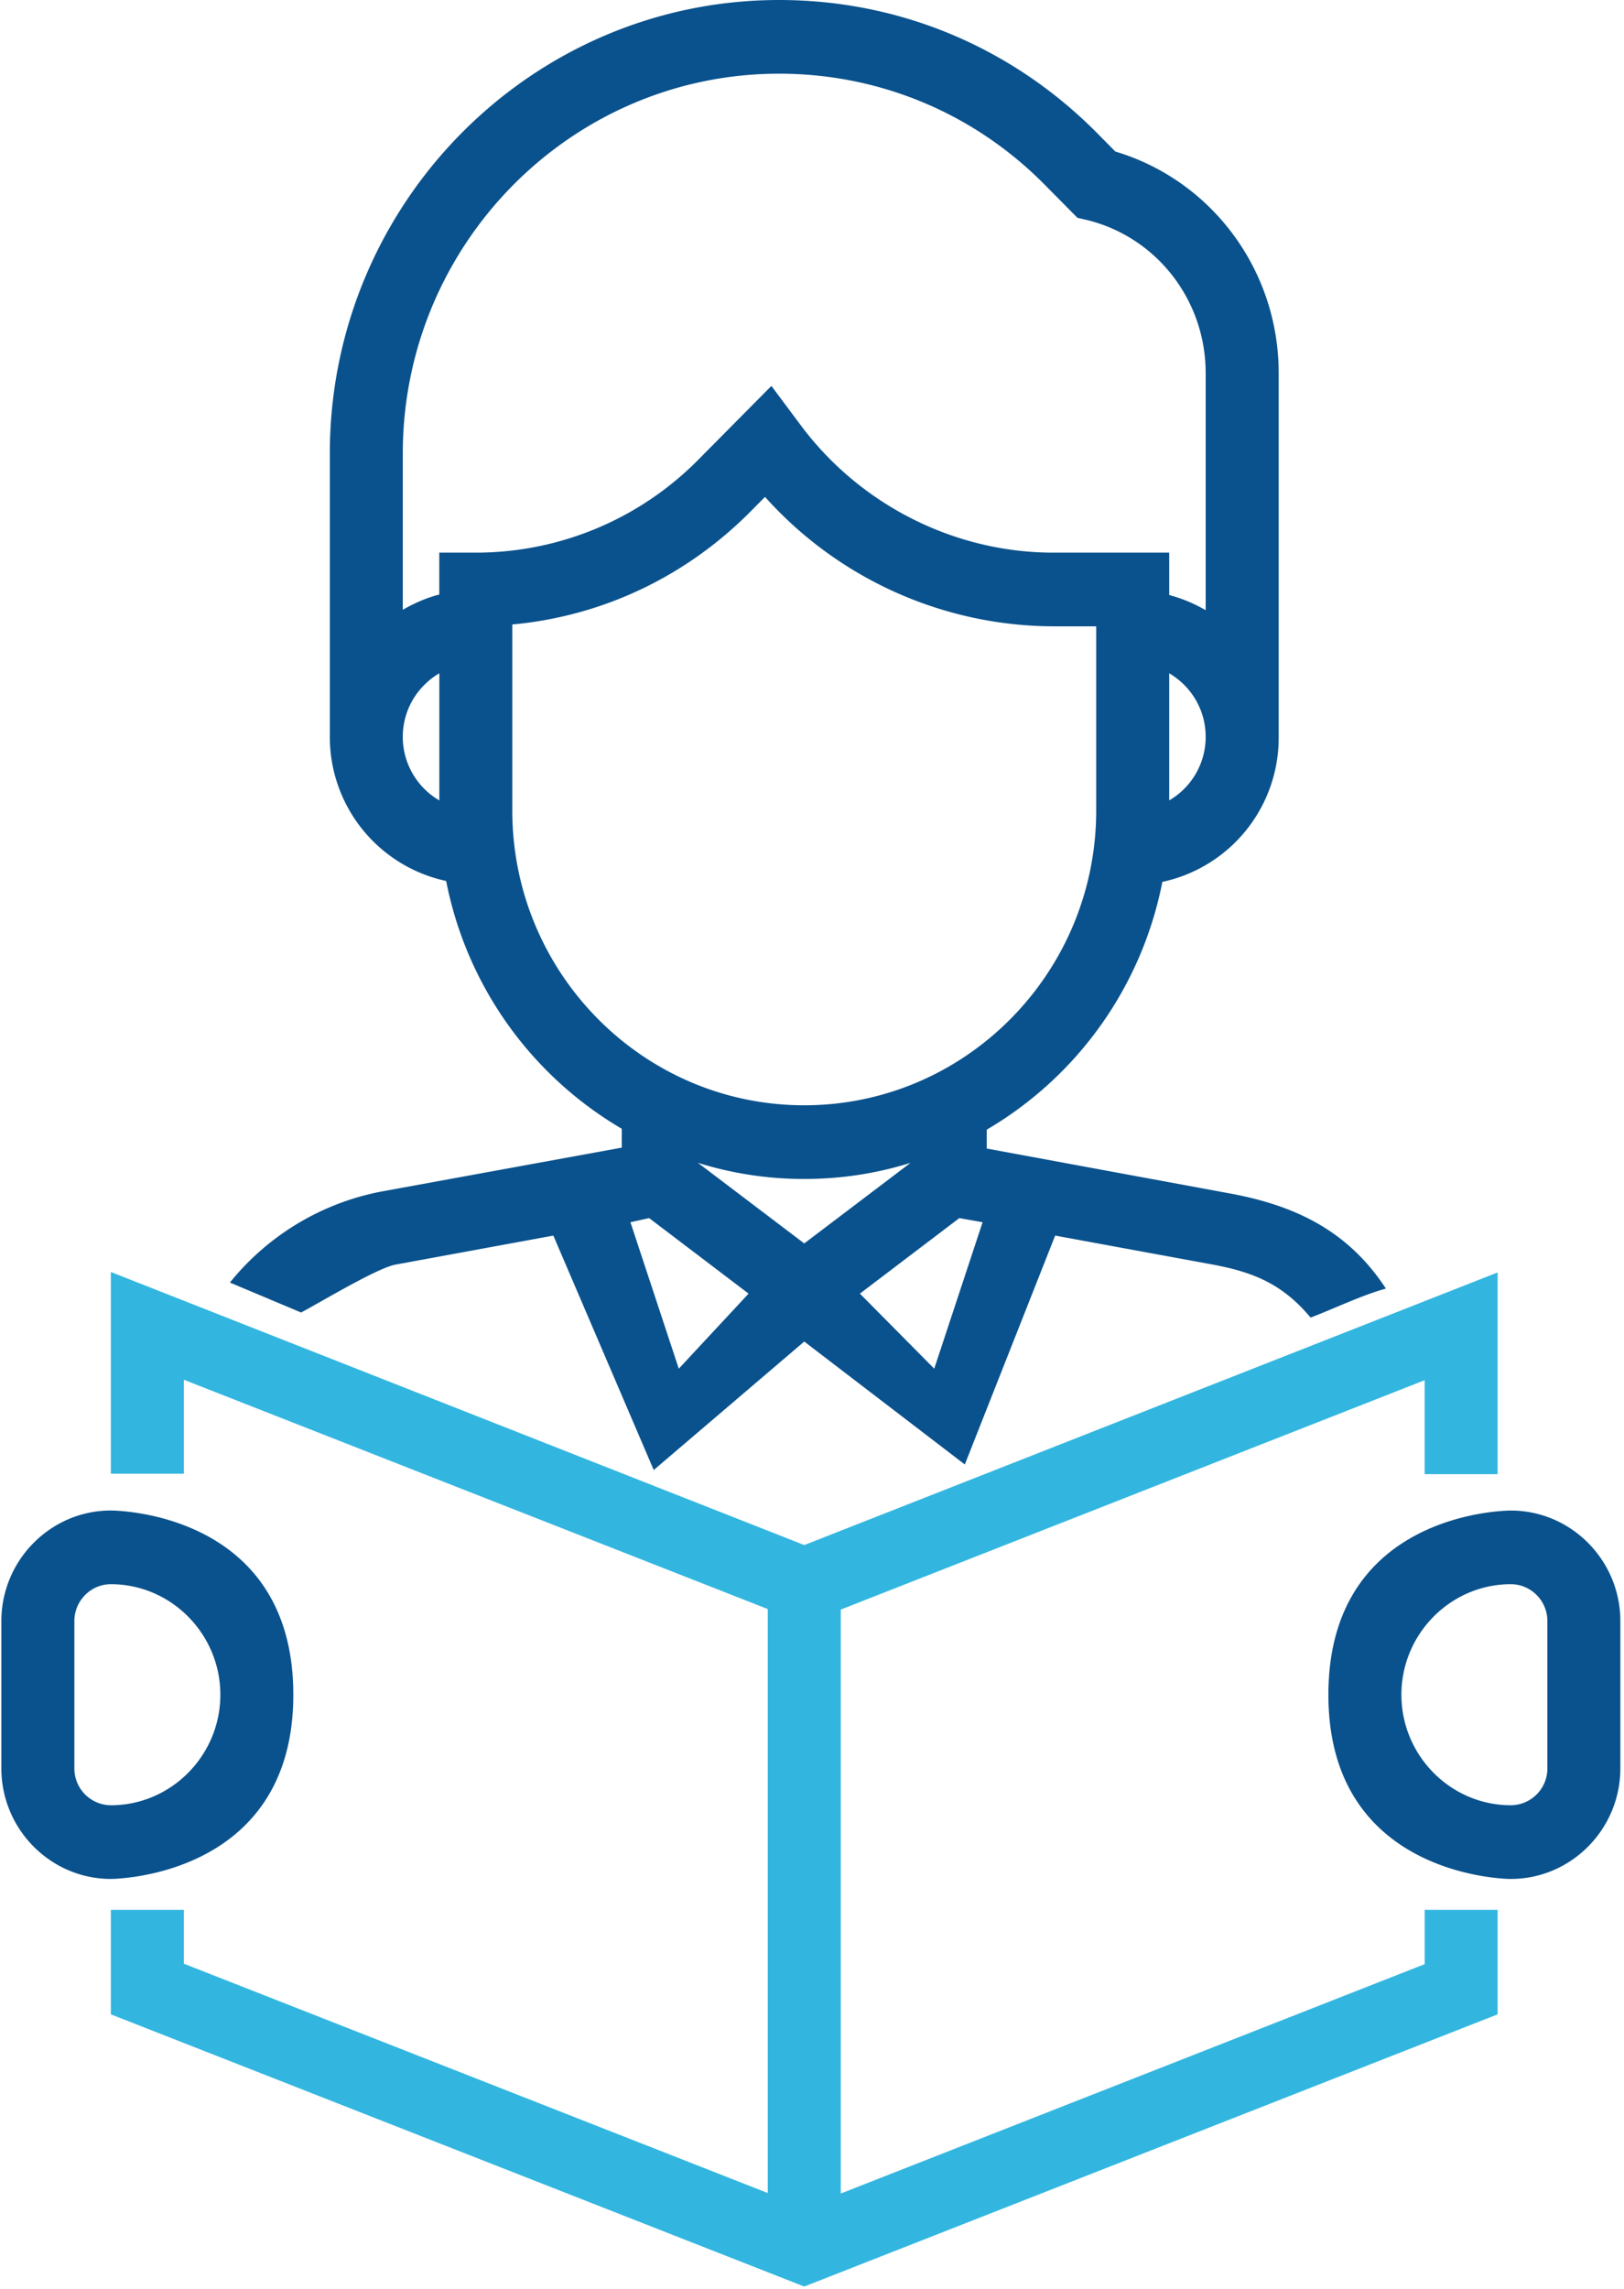
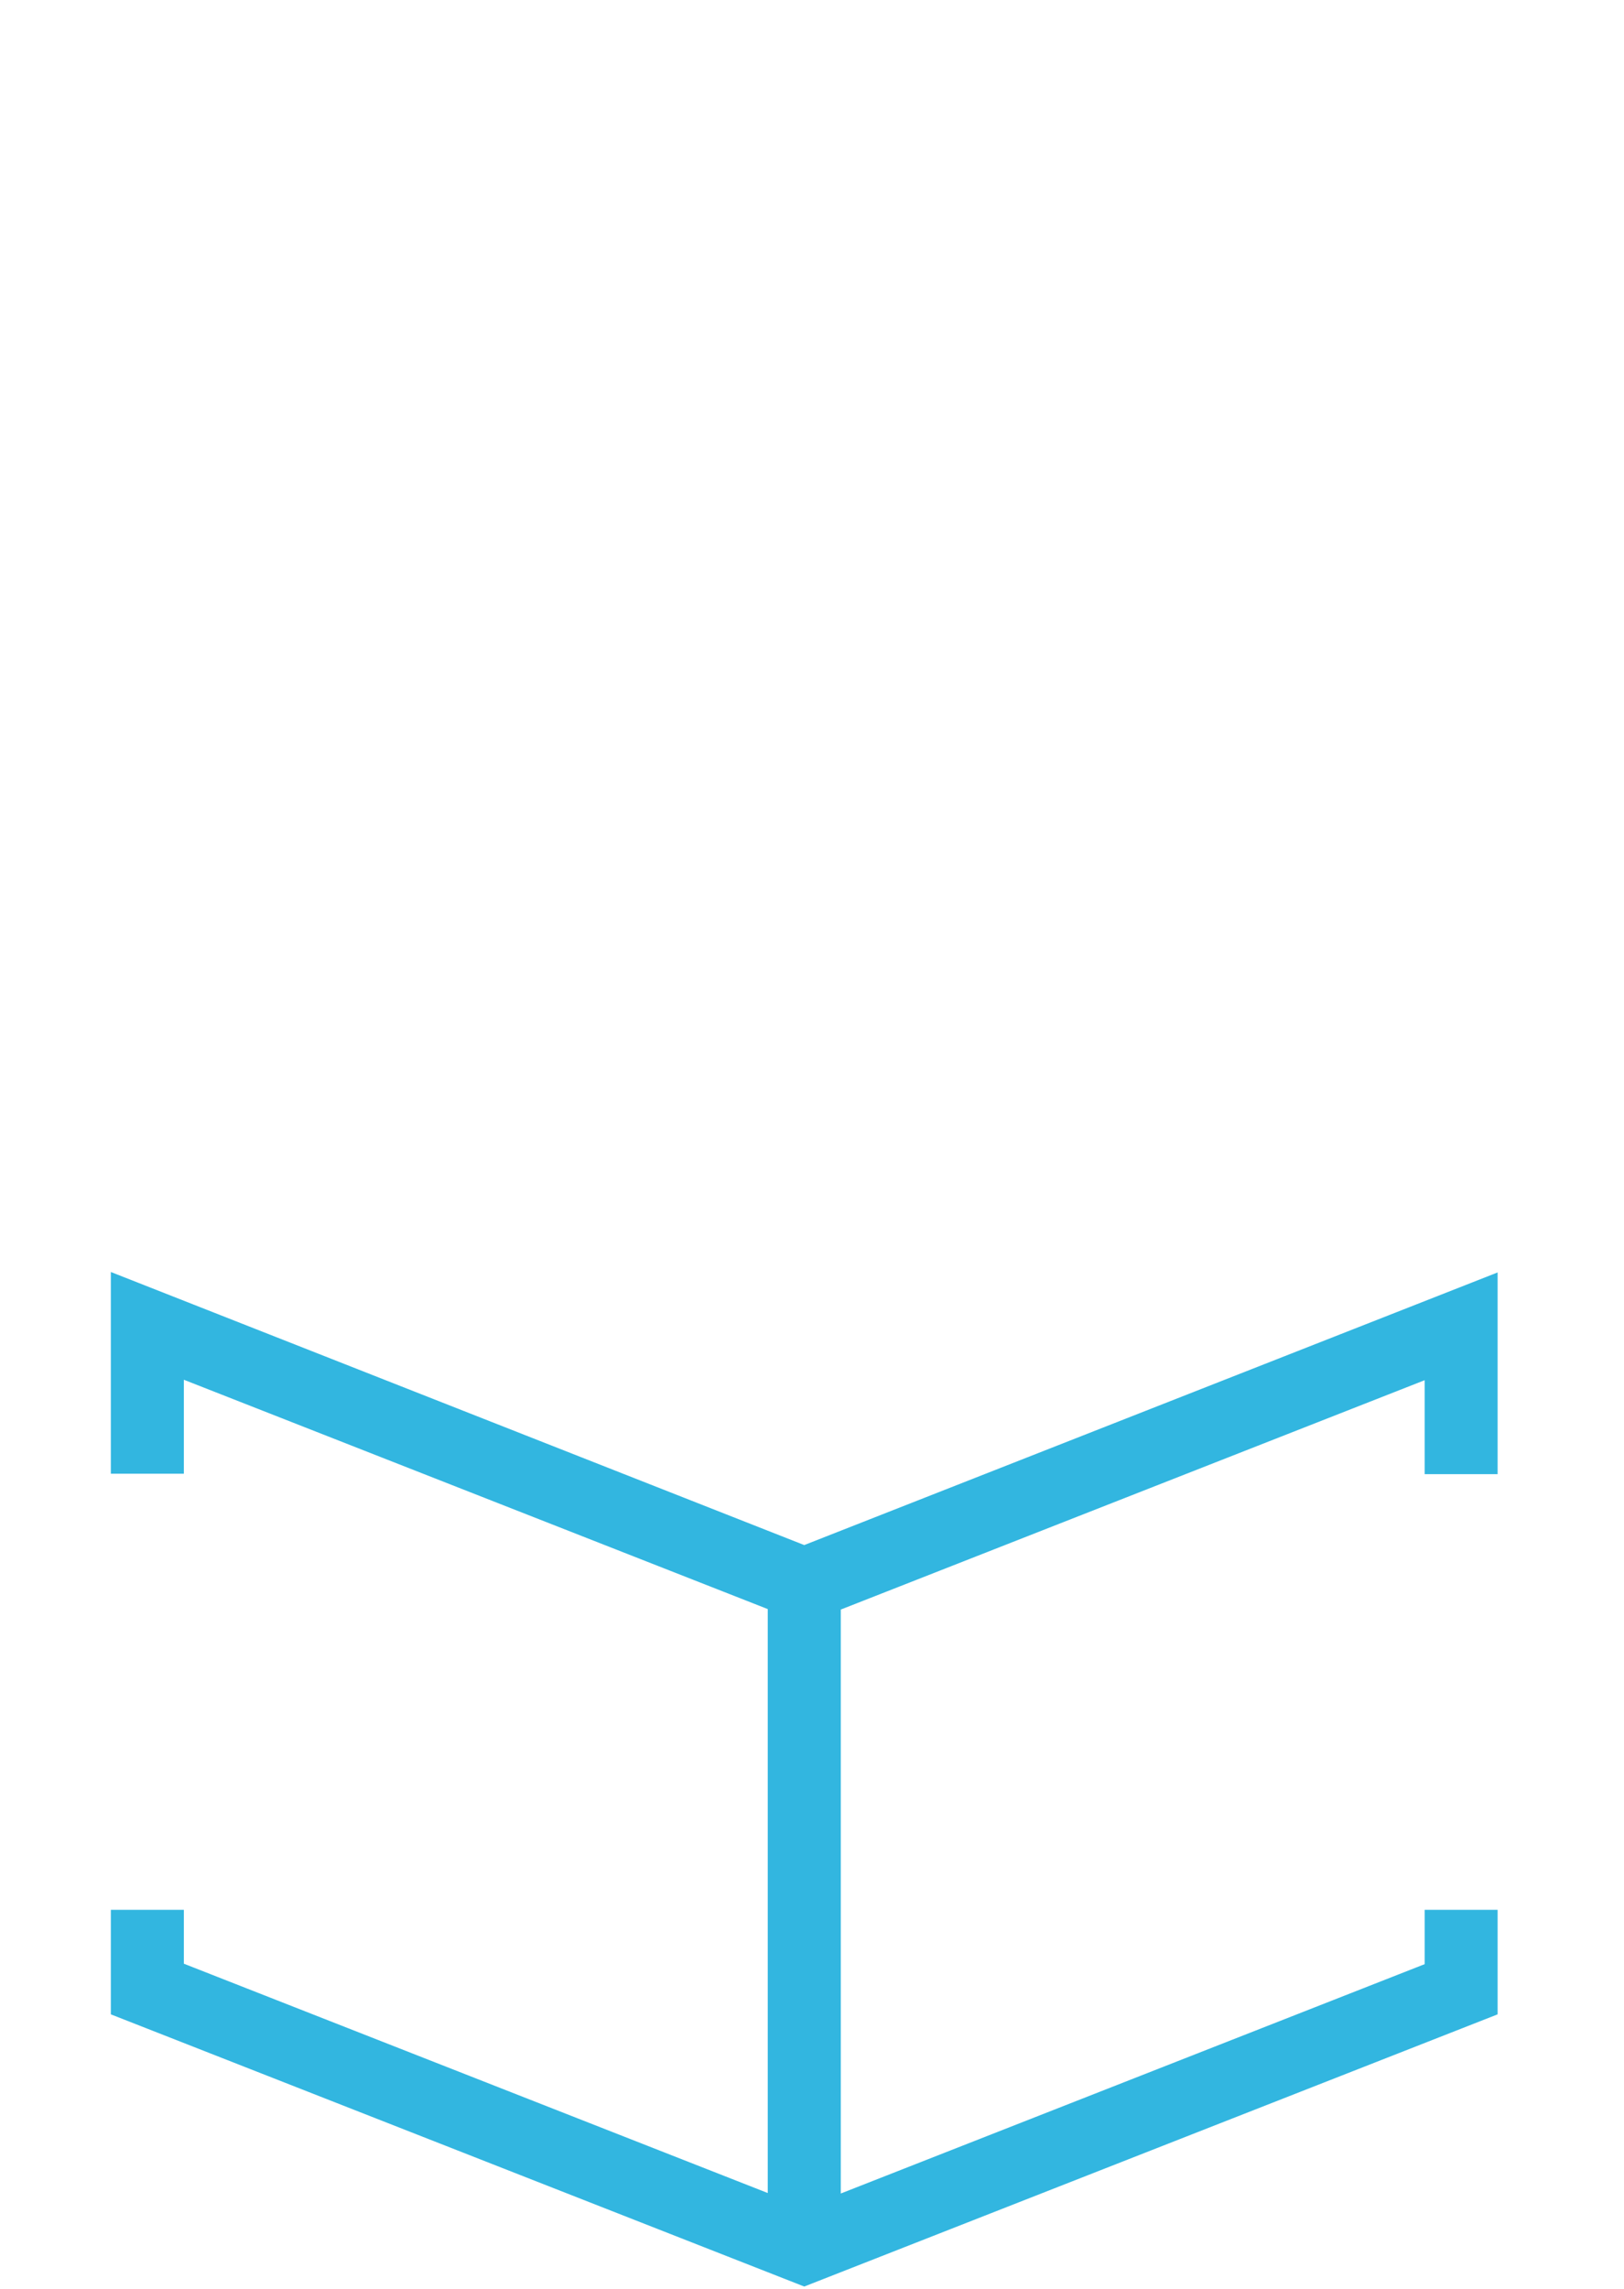
<svg xmlns="http://www.w3.org/2000/svg" width="44" height="62" viewBox="0 0 44 62">
  <g fill="none" fill-rule="evenodd">
    <path fill="#32B6E0" d="M40.576 39.932v-5.464L21.79 41.853 3.003 34.456v5.464h1.978v-2.545l15.82 6.212v15.818l-15.82-6.212v-1.46H3.003v2.832l18.787 7.373 18.786-7.373v-2.832H38.6v1.472l-15.82 6.213V43.6l15.82-6.213v2.545z" />
-     <path fill="#0A528D" fill-rule="nonzero" d="M10.716 34.256l4.276-.786 2.72 6.35 4.078-3.48 4.35 3.33 2.448-6.2 4.276.786c1.137.212 1.903.549 2.645 1.435.655-.25 1.372-.6 2.04-.786-1.039-1.585-2.485-2.27-4.327-2.595l-6.488-1.198v-.511a10.004 10.004 0 0 0 4.758-6.712 3.99 3.99 0 0 0 3.152-3.904v-9.88c0-2.782-1.805-5.215-4.425-6l-.494-.5C27.413 1.272 24.36 0 21.11 0 14.4 0 8.936 5.514 8.936 12.288v7.672a3.99 3.99 0 0 0 3.152 3.904 10.004 10.004 0 0 0 4.758 6.712v.511l-6.489 1.185a6.958 6.958 0 0 0-4.128 2.47l1.928.811c.433-.224 2.064-1.21 2.559-1.297zm7.675 2.82l-1.31-3.968.507-.112 2.694 2.046-1.891 2.033zm.52-5.577a9.587 9.587 0 0 0 2.879.437c1.001 0 1.965-.15 2.88-.437l-2.88 2.183-2.88-2.183zm6.401 5.576l-2.014-2.033 2.694-2.046.63.112-1.31 3.967zm6.366-15.394v-3.443c.593.35.988.986.988 1.722a1.99 1.99 0 0 1-.988 1.721zm-19.776 0a1.99 1.99 0 0 1-.989-1.721c0-.736.396-1.372.99-1.722v3.443zm0-6.711v1.135c-.346.087-.68.237-.989.412v-4.23c0-5.675 4.574-10.291 10.197-10.291 2.72 0 5.29 1.073 7.206 3.019l.877.886.272.062c1.891.474 3.201 2.183 3.201 4.142v6.424a4.048 4.048 0 0 0-.988-.411V14.97h-3.14c-2.682 0-5.24-1.298-6.847-3.456l-.791-1.06-1.965 1.983a8.468 8.468 0 0 1-6.056 2.533h-.977zm1.978 6.986v-5.04c2.447-.225 4.709-1.297 6.464-3.069l.383-.387a10.533 10.533 0 0 0 7.811 3.506H29.7v4.99c0 4.403-3.547 7.984-7.91 7.984-4.363 0-7.91-3.58-7.91-7.984zM7.947 45.907c0-5.014-4.944-4.99-4.944-4.99-1.631 0-2.966 1.348-2.966 2.994v3.992c0 1.647 1.335 2.994 2.966 2.994 0 0 4.944 0 4.944-4.99zm-5.932 1.996v-3.992c0-.548.445-.998.988-.998 1.632 0 2.967 1.348 2.967 2.994 0 1.647-1.335 2.994-2.967 2.994a.996.996 0 0 1-.988-.998zM40.935 50.897c1.631 0 2.966-1.347 2.966-2.994v-3.992c0-1.646-1.335-2.993-2.966-2.993 0 0-4.944-.025-4.944 4.99 0 4.99 4.944 4.99 4.944 4.99zm0-1.996c-1.632 0-2.966-1.347-2.966-2.994 0-1.646 1.334-2.994 2.966-2.994.544 0 .989.45.989.998v3.992a.996.996 0 0 1-.99.998z" />
  </g>
</svg>